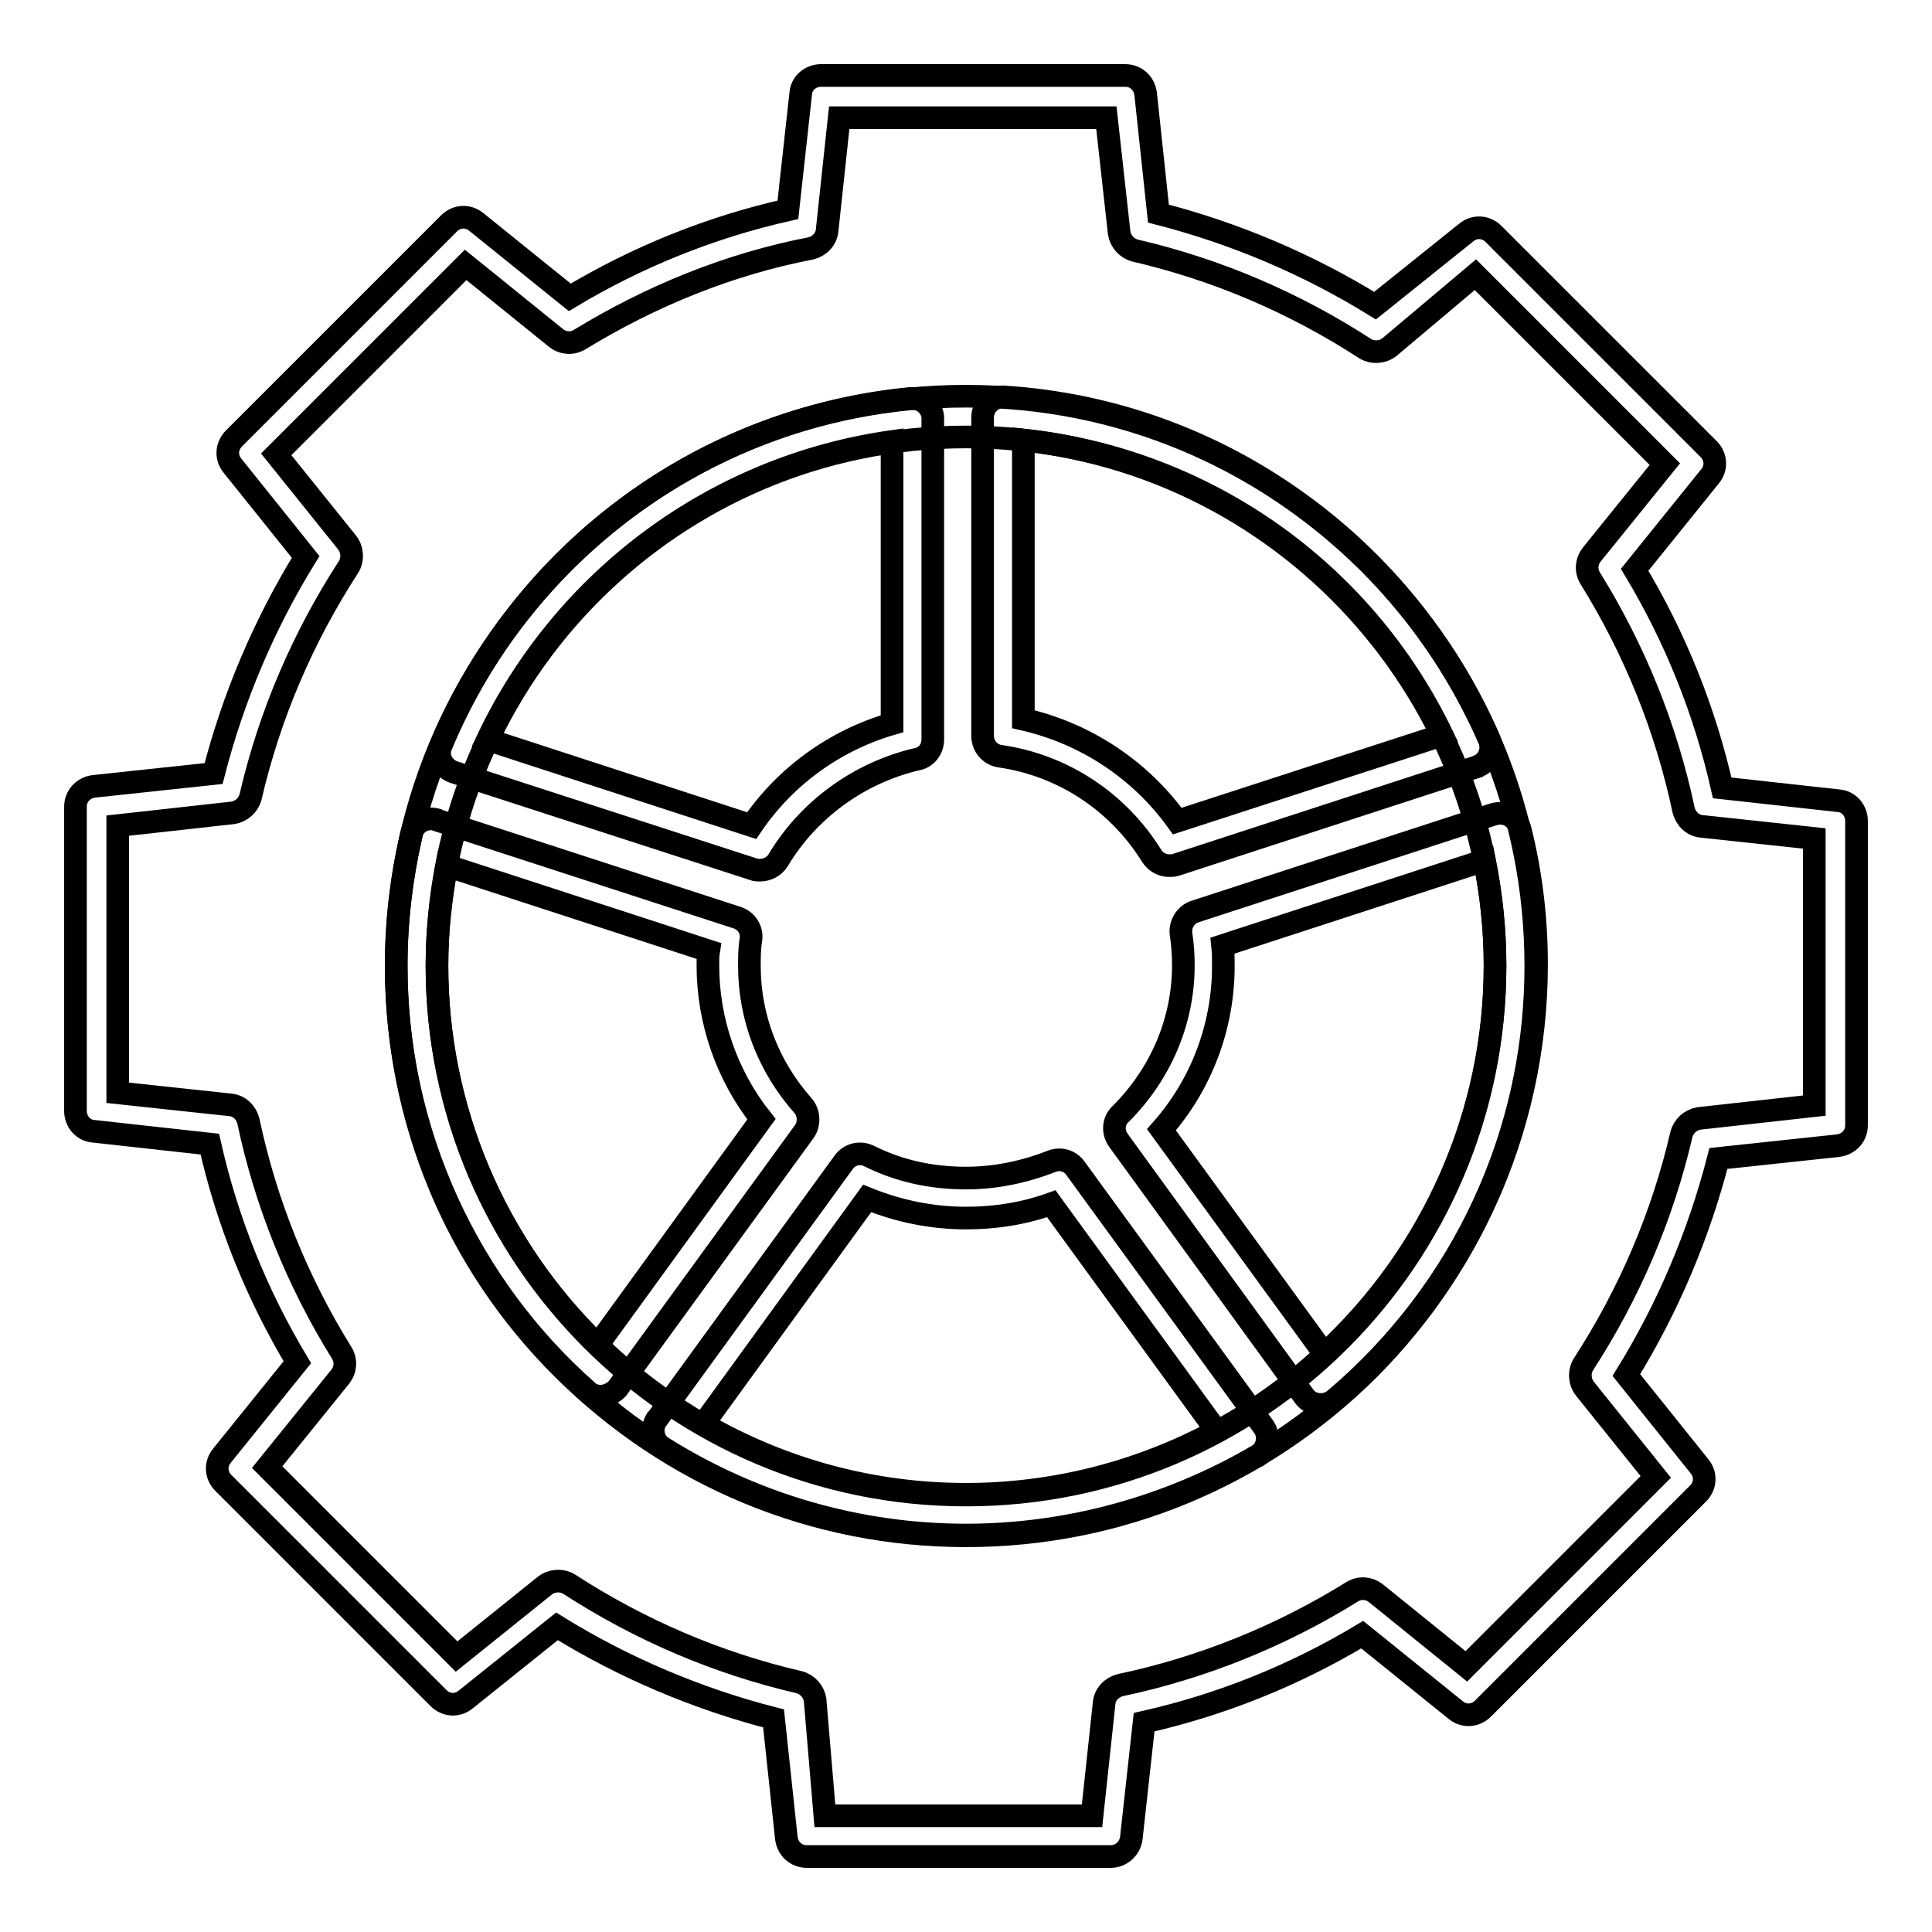
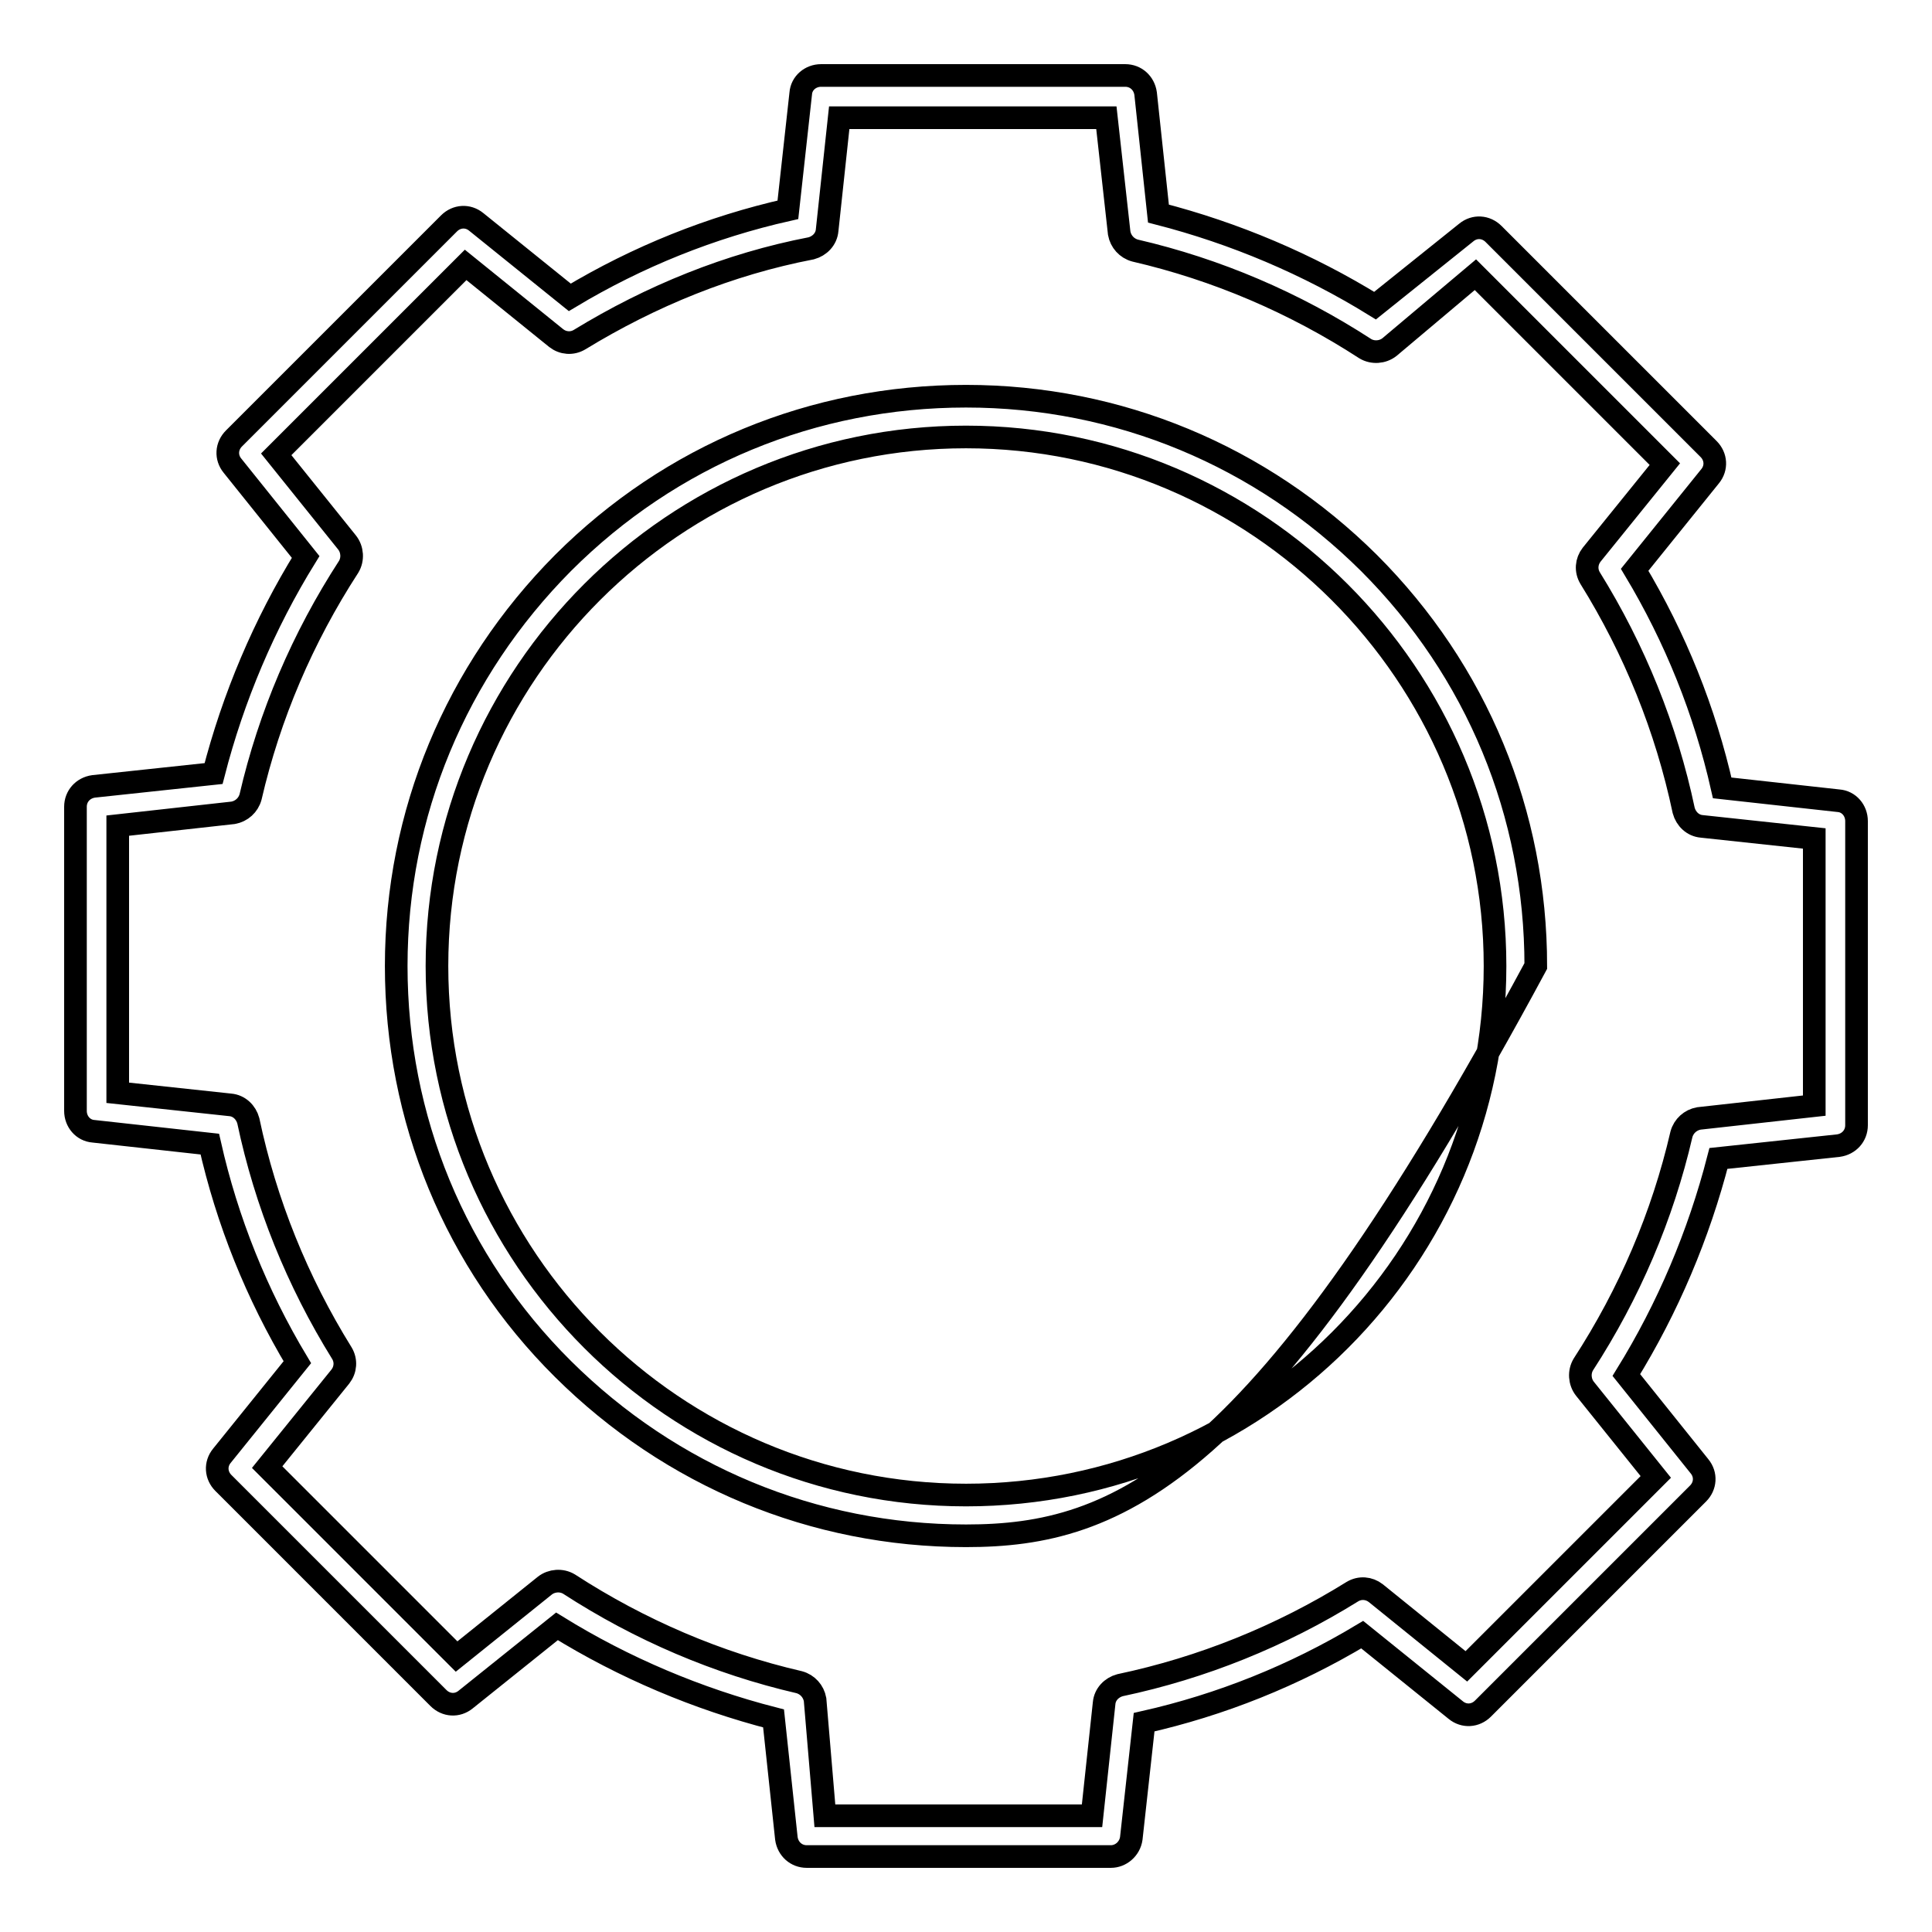
<svg xmlns="http://www.w3.org/2000/svg" version="1.1" x="0px" y="0px" viewBox="0 0 256 256" enable-background="new 0 0 256 256" xml:space="preserve">
  <g>
-     <path stroke-width="3" fill-opacity="0" stroke="#000000" d="M154.9,114.7c-0.9,0-1.8-0.5-2.3-1.3c-4.4-7.1-11.7-12-20.1-13.2c-1.3-0.2-2.3-1.3-2.3-2.7V55.3 c0-0.7,0.3-1.5,0.9-2c0.5-0.5,1.3-0.8,2-0.7c14,0.9,27.4,5.7,38.8,13.9c11.2,8,19.9,18.9,25.4,31.4c0.6,1.4,0,3-1.4,3.6 c-0.1,0-0.2,0.1-0.2,0.1l-39.9,13C155.5,114.7,155.2,114.7,154.9,114.7L154.9,114.7z M135.6,95.3c8.3,1.9,15.5,6.7,20.4,13.5 l35.1-11.4c-10.5-21.8-31.4-36.5-55.5-39.1V95.3z M100.7,115.3c-0.3,0-0.6,0-0.8-0.1l-39.8-12.9c-1.4-0.5-2.2-2-1.7-3.4 c0-0.1,0.1-0.1,0.1-0.2C69.2,73.1,93,55.5,120.6,52.8c1.5-0.1,2.8,0.9,3,2.4c0,0.1,0,0.2,0,0.3v42.5c0,1.3-0.9,2.4-2.1,2.6 c-7.7,1.8-14.4,6.7-18.4,13.4C102.6,114.8,101.7,115.3,100.7,115.3z M64.6,98l35,11.4c4.4-6.5,11-11.3,18.6-13.5V58.5 C94.8,61.8,74.7,76.7,64.6,98z M128,203.4c-14.2,0-28.1-4-40.2-11.6c-1.3-0.8-1.6-2.5-0.8-3.7c0-0.1,0.1-0.1,0.1-0.1l24.7-34 c0.8-1.1,2.2-1.4,3.4-0.8c4,2,8.3,2.9,12.8,2.9c3.9,0,7.7-0.8,11.3-2.2c1.2-0.5,2.5-0.1,3.2,0.9l24.9,34.2c0.9,1.2,0.6,2.9-0.6,3.8 c-0.1,0-0.1,0.1-0.2,0.1C154.9,199.7,141.6,203.4,128,203.4z M93.2,188.7c10.6,6.1,22.5,9.3,34.8,9.3c11.6,0,23-2.9,33.2-8.4 l-21.9-30.1c-3.6,1.3-7.4,1.9-11.3,1.9c-4.5,0-8.9-0.9-13.1-2.6L93.2,188.7z M175,186.1c-0.9,0-1.7-0.4-2.2-1.1l-24.6-33.9 c-0.8-1.1-0.7-2.6,0.3-3.5c5.3-5.3,8.3-12.3,8.3-19.7c0-1.4-0.1-2.8-0.3-4.1c-0.2-1.3,0.6-2.6,1.8-3l39.6-12.9 c0.7-0.2,1.5-0.2,2.2,0.2c0.7,0.4,1.1,1,1.3,1.7c1.5,5.9,2.2,12,2.2,18c0,22.2-9.7,43.2-26.7,57.6 C176.3,185.9,175.7,186.1,175,186.1z M153.9,149.7l21.6,29.7c14.4-13.3,22.6-31.9,22.6-51.5c0-4.7-0.5-9.3-1.4-13.9L162,125.3 c0.1,0.9,0.1,1.8,0.1,2.7C162.1,136,159.2,143.7,153.9,149.7z M79.6,185c-0.7,0-1.3-0.2-1.8-0.7c-7.9-7-14.1-15.4-18.5-25 c-4.5-9.9-6.8-20.4-6.8-31.4c0-5.8,0.7-11.6,2-17.3c0.3-1.5,1.8-2.4,3.3-2c0.1,0,0.1,0,0.2,0.1l39.7,12.9c1.2,0.4,2,1.6,1.8,2.9 c-0.2,1.2-0.2,2.4-0.2,3.5c0,6.8,2.5,13.3,7.1,18.5c0.8,0.9,0.9,2.4,0.2,3.4l-24.8,34.1C81.3,184.5,80.5,185,79.6,185z M59.2,114.7 c-0.8,4.4-1.3,8.8-1.3,13.2c0,19,7.7,37.1,21.3,50.3l21.7-29.9c-4.6-5.8-7.1-13-7.1-20.4c0-0.6,0-1.3,0.1-1.9L59.2,114.7z" />
    <path stroke-width="3" fill-opacity="0" stroke="#000000" d="M147.2,246h-40.3c-1.4,0-2.5-1-2.7-2.4l-1.7-15.9c-10.1-2.6-19.8-6.7-28.7-12.2l-12.1,9.7 c-1.1,0.9-2.6,0.8-3.6-0.2l-28.5-28.5c-1-1-1.1-2.5-0.2-3.6l10-12.4c-5.4-9-9.3-18.7-11.6-28.9l-15.4-1.7c-1.4-0.1-2.4-1.3-2.4-2.7 v-40.3c0-1.4,1-2.5,2.4-2.7l15.9-1.7c2.6-10.1,6.7-19.8,12.2-28.7l-9.7-12.1c-0.9-1.1-0.8-2.6,0.2-3.6l28.5-28.5 c1-1,2.5-1.1,3.6-0.2l12.4,10c9-5.4,18.7-9.3,28.9-11.6l1.7-15.4c0.1-1.4,1.3-2.4,2.7-2.4h40.3c1.4,0,2.5,1,2.7,2.4l1.7,15.9 c10.1,2.6,19.8,6.7,28.7,12.2l12.1-9.7c1.1-0.9,2.6-0.8,3.6,0.2l28.5,28.5c1,1,1.1,2.5,0.2,3.6l-10,12.4c5.4,9,9.3,18.7,11.6,28.9 l15.4,1.7c1.4,0.1,2.4,1.3,2.4,2.7v40.3c0,1.4-1,2.5-2.4,2.7l-15.9,1.7c-2.6,10.1-6.7,19.8-12.2,28.7l9.7,12.1 c0.9,1.1,0.8,2.6-0.2,3.6l-28.5,28.5c-1,1-2.5,1.1-3.6,0.2l-12.4-10c-9,5.4-18.7,9.3-28.9,11.6l-1.7,15.4 C149.7,245,148.5,246,147.2,246L147.2,246z M109.3,240.6h35.4l1.6-14.9c0.1-1.2,1-2.1,2.1-2.4c10.9-2.3,21.3-6.5,30.8-12.4 c1-0.6,2.2-0.5,3.1,0.2l12,9.7l25.1-25.1l-9.4-11.7c-0.7-0.9-0.8-2.2-0.2-3.2c6.1-9.4,10.5-19.7,13-30.5c0.3-1.1,1.2-1.9,2.3-2.1 l15.3-1.7v-35.4l-14.9-1.6c-1.2-0.1-2.1-1-2.4-2.1c-2.3-10.9-6.5-21.3-12.4-30.8c-0.6-1-0.5-2.2,0.2-3.1l9.7-12l-25.1-25.1 L184.1,46c-0.9,0.7-2.2,0.8-3.2,0.2c-9.4-6.1-19.7-10.5-30.5-13c-1.1-0.3-1.9-1.2-2.1-2.3l-1.7-15.3h-35.4l-1.6,14.9 c-0.1,1.2-1,2.1-2.1,2.4C96.6,35,86.3,39.2,76.8,45c-1,0.6-2.2,0.5-3.1-0.2l-12-9.7L36.6,60.2L46,71.9c0.7,0.9,0.8,2.2,0.2,3.2 c-6.1,9.4-10.5,19.7-13,30.5c-0.3,1.1-1.2,1.9-2.3,2.1l-15.3,1.7v35.4l14.9,1.6c1.2,0.1,2.1,1,2.4,2.1c2.3,10.9,6.5,21.3,12.4,30.8 c0.6,1,0.5,2.2-0.2,3.1l-9.7,12l25.1,25.1l11.7-9.4c0.9-0.7,2.2-0.8,3.2-0.2c9.4,6.1,19.7,10.5,30.5,13c1.1,0.3,1.9,1.2,2.1,2.3 L109.3,240.6L109.3,240.6z" />
-     <path stroke-width="3" fill-opacity="0" stroke="#000000" d="M128,203.5c-20.2,0-39.1-7.9-53.4-22.1S52.5,148.2,52.5,128s7.9-39.1,22.1-53.4 c14.3-14.3,33.2-22.1,53.4-22.1c20.2,0,39.1,7.9,53.4,22.1c14.3,14.3,22.1,33.2,22.1,53.4c0,20.2-7.9,39.1-22.1,53.4 C167.1,195.6,148.2,203.5,128,203.5z M128,57.9c-38.6,0-70.1,31.4-70.1,70.1c0,38.6,31.4,70.1,70.1,70.1s70.1-31.4,70.1-70.1 C198.1,89.4,166.6,57.9,128,57.9z" />
+     <path stroke-width="3" fill-opacity="0" stroke="#000000" d="M128,203.5c-20.2,0-39.1-7.9-53.4-22.1S52.5,148.2,52.5,128s7.9-39.1,22.1-53.4 c14.3-14.3,33.2-22.1,53.4-22.1c20.2,0,39.1,7.9,53.4,22.1c14.3,14.3,22.1,33.2,22.1,53.4C167.1,195.6,148.2,203.5,128,203.5z M128,57.9c-38.6,0-70.1,31.4-70.1,70.1c0,38.6,31.4,70.1,70.1,70.1s70.1-31.4,70.1-70.1 C198.1,89.4,166.6,57.9,128,57.9z" />
  </g>
</svg>